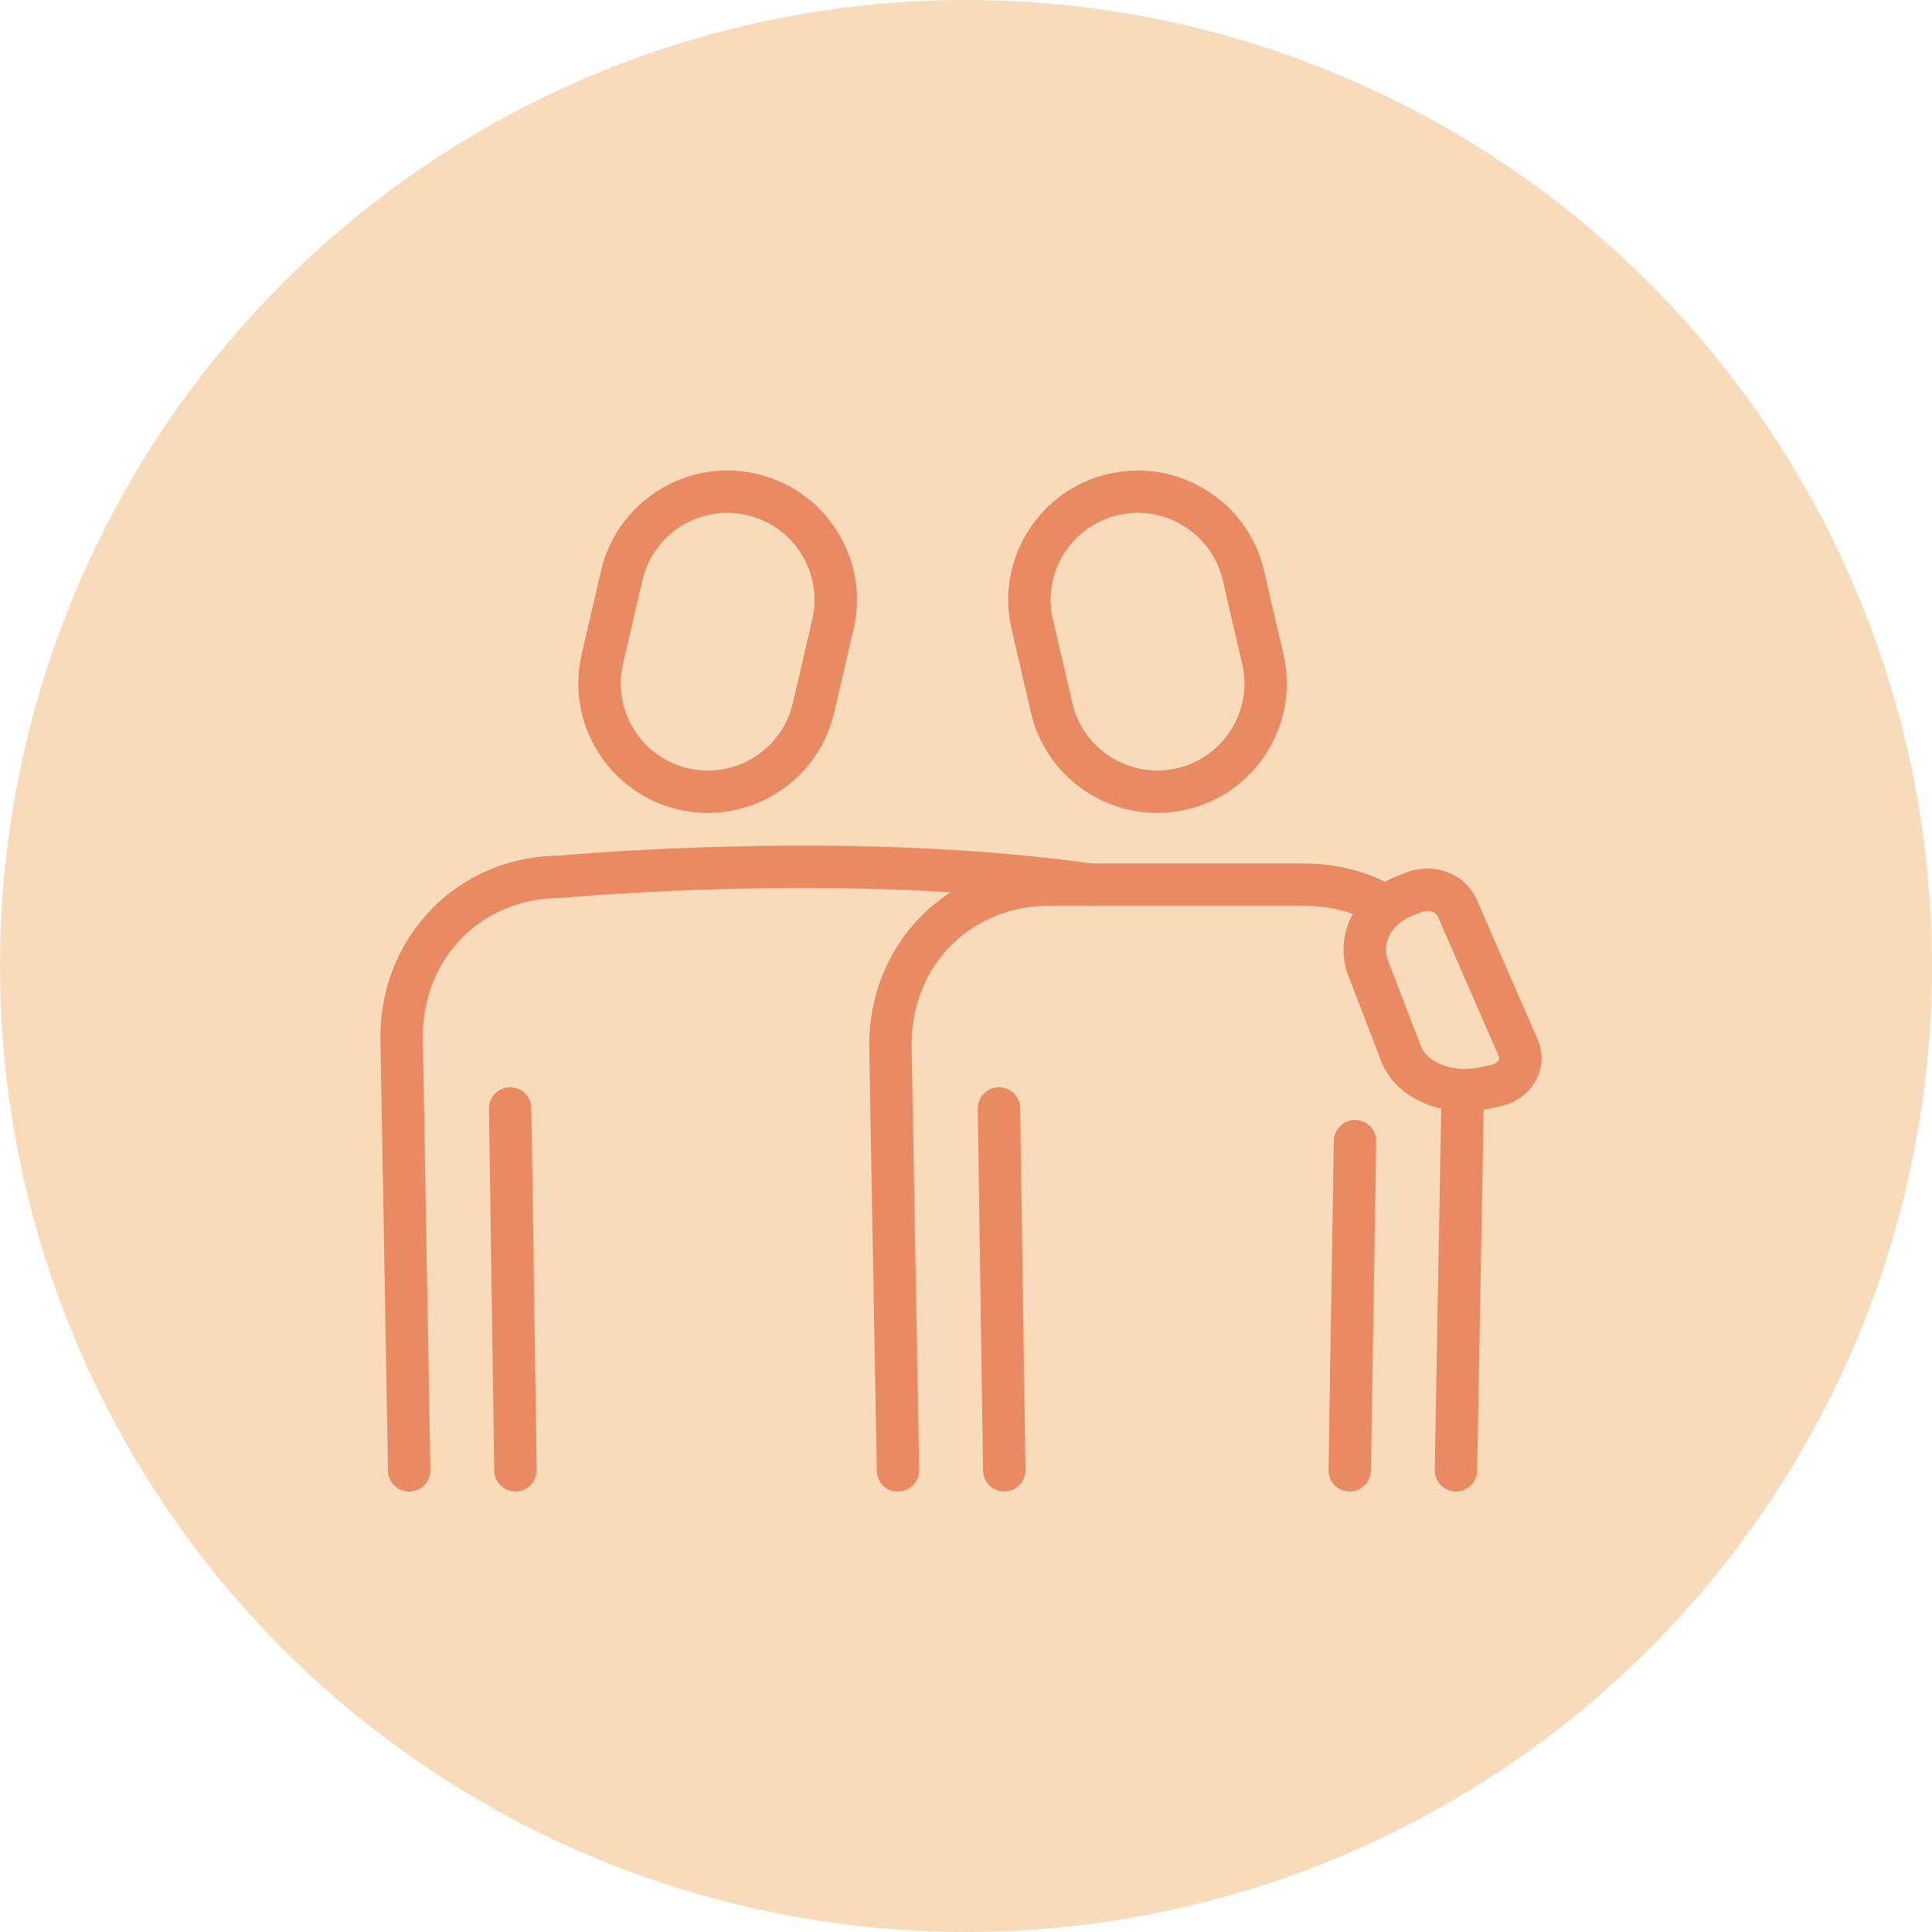
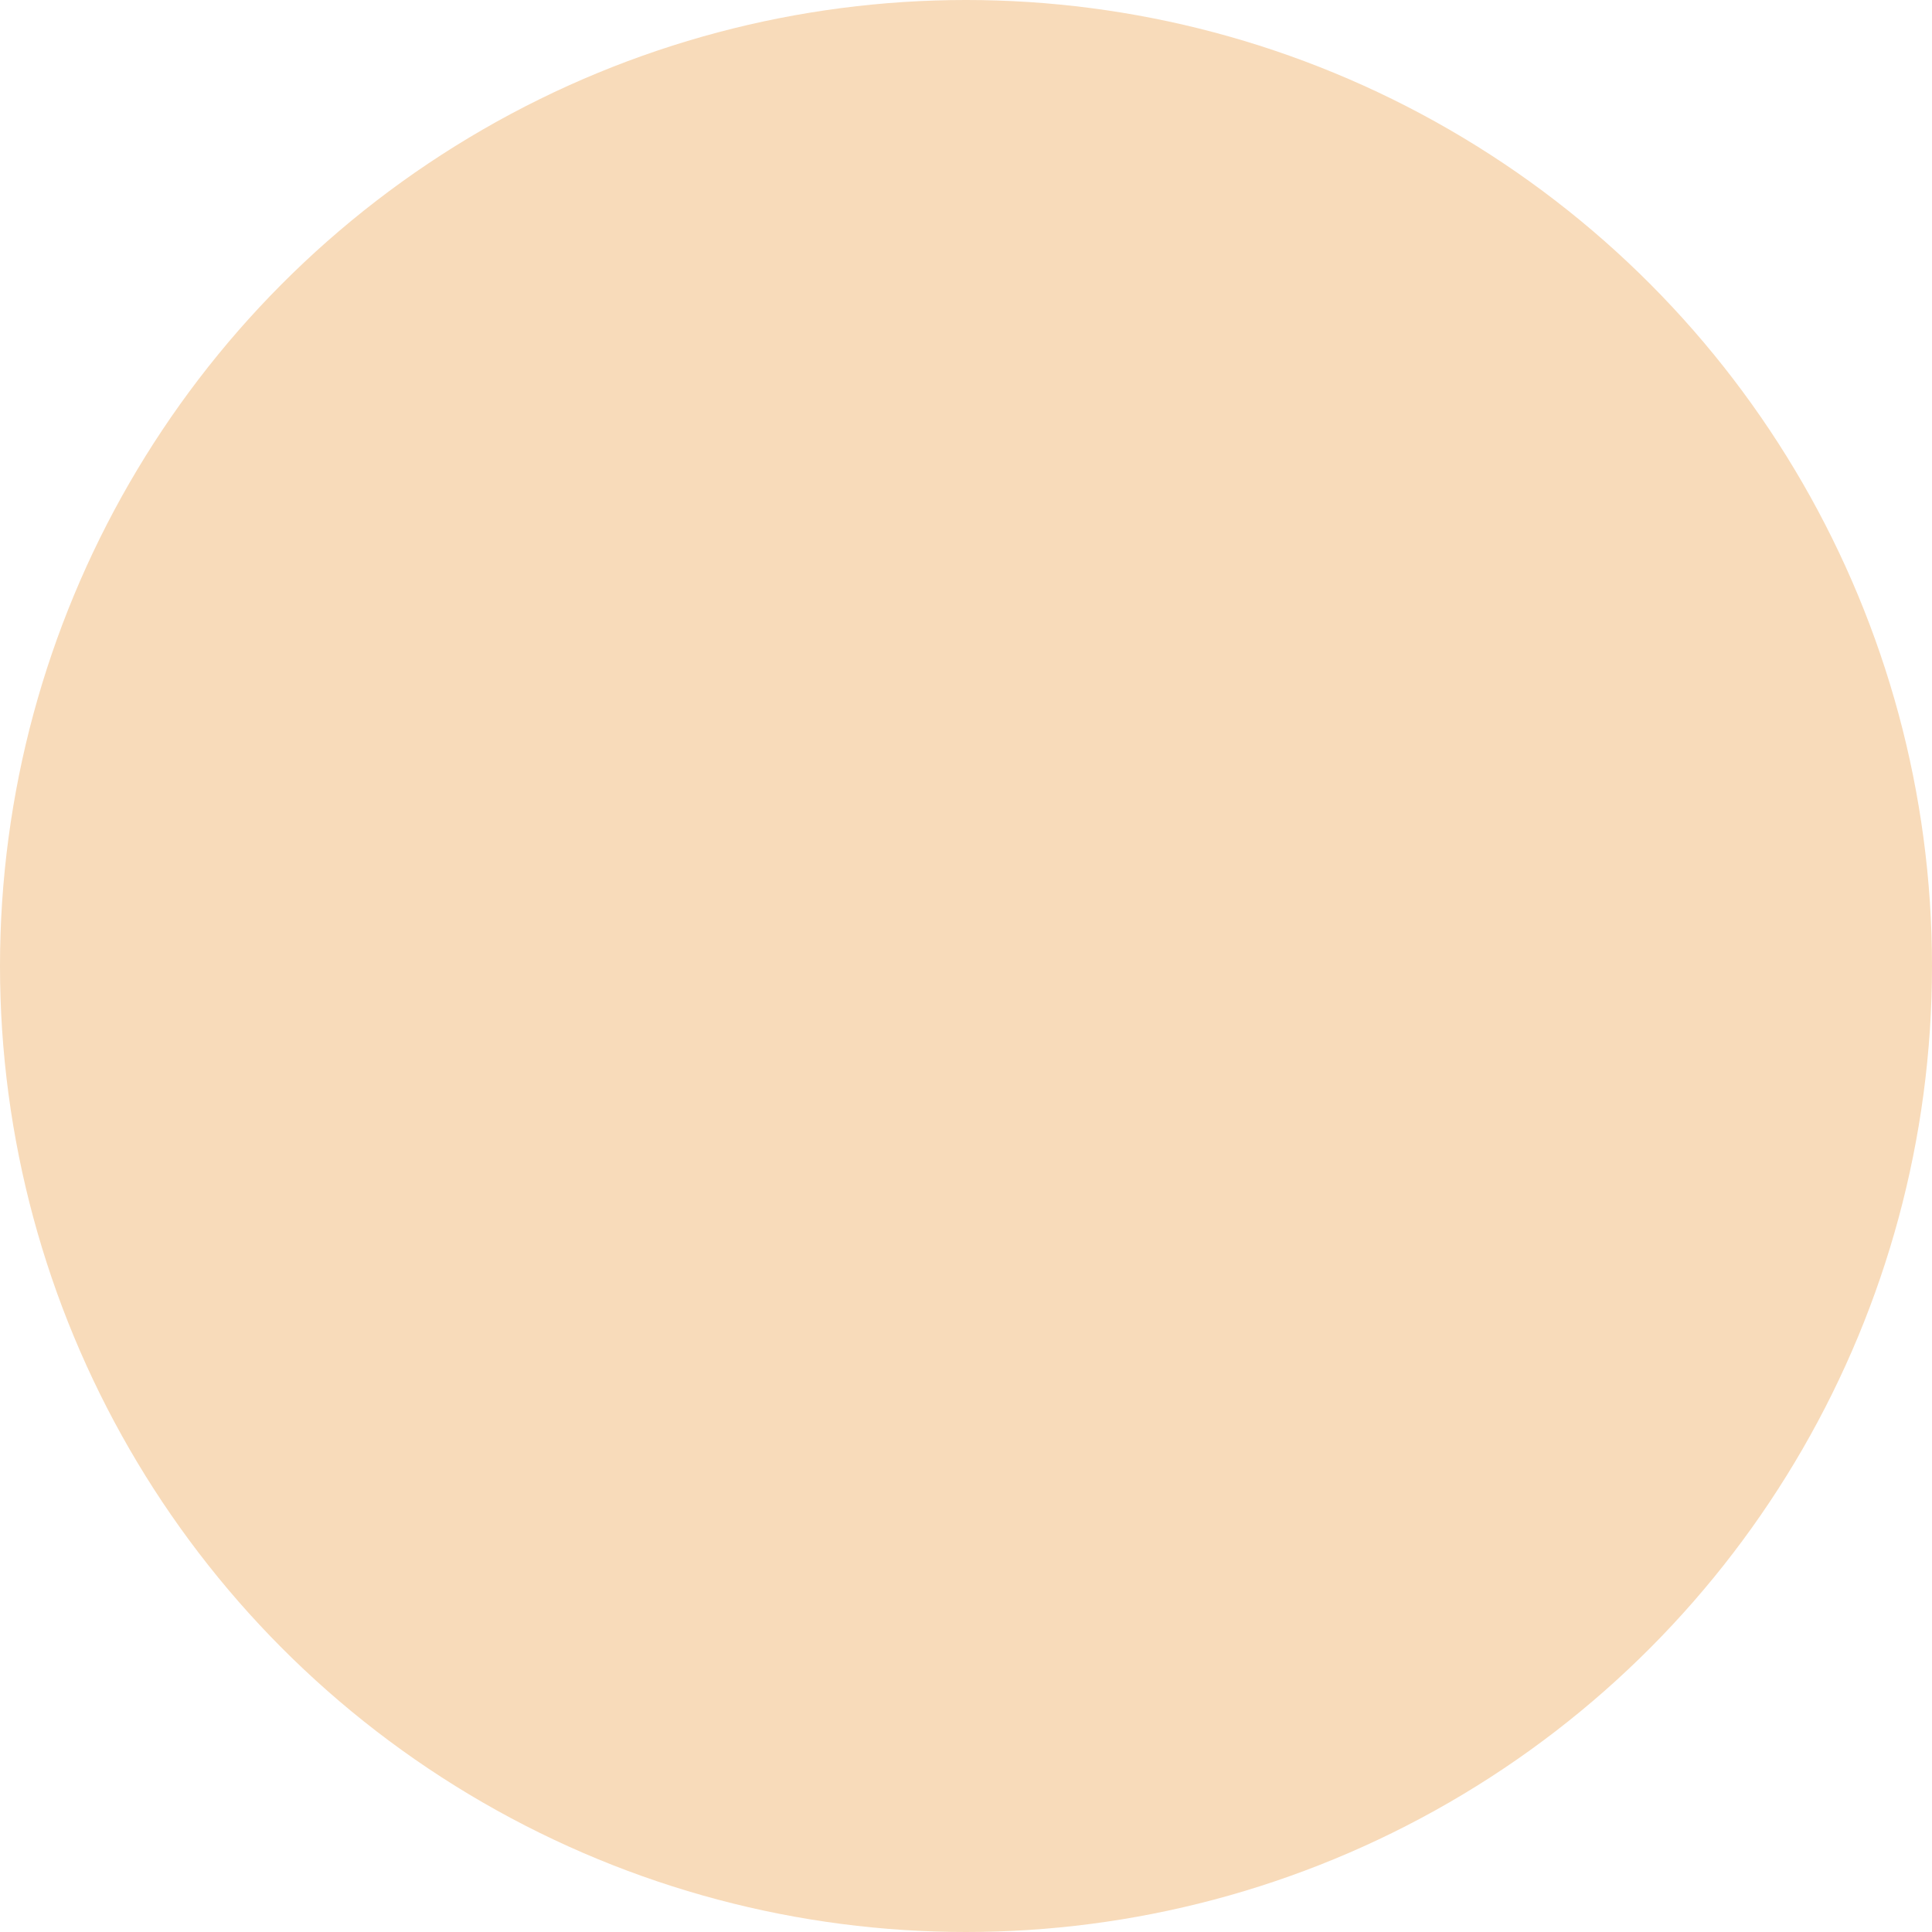
<svg xmlns="http://www.w3.org/2000/svg" width="193" height="193" viewBox="0 0 193 193" fill="none">
  <circle cx="96.5" cy="96.5" r="96.5" fill="#F8DBBA" />
  <g clip-path="url(#clip0_49_7)">
-     <path d="M40.878 148.998C39.727 148.998 38.78 148.075 38.76 146.92L38 103.605C38 93.457 45.842 85.529 55.875 85.474C57.78 85.301 85.364 82.878 109.161 86.283C110.32 86.448 111.123 87.521 110.958 88.679C110.792 89.834 109.721 90.631 108.559 90.473C84.531 87.035 56.46 89.668 56.179 89.696C56.111 89.701 56.043 89.706 55.975 89.706C48.143 89.706 42.236 95.665 42.236 103.568L42.996 146.845C43.016 148.013 42.085 148.978 40.916 148.998H40.878Z" fill="#E98A62" />
-     <path d="M51.491 148.998C50.334 148.998 49.39 148.07 49.373 146.913L48.846 110.762C48.828 109.594 49.764 108.632 50.934 108.615H50.966C52.123 108.615 53.067 109.542 53.084 110.699L53.611 146.85C53.629 148.018 52.693 148.98 51.523 148.998H51.491Z" fill="#E98A62" />
-     <path d="M70.718 81.209C69.752 81.209 68.774 81.101 67.792 80.873C60.839 79.262 56.495 72.303 58.108 65.36L60.048 57.008C61.662 50.065 68.63 45.72 75.584 47.338C78.952 48.118 81.815 50.162 83.645 53.092C85.474 56.021 86.051 59.486 85.268 62.849L83.329 71.201C81.943 77.165 76.603 81.206 70.718 81.206V81.209ZM72.658 51.235C68.701 51.235 65.11 53.954 64.176 57.965L62.236 66.317C61.152 70.988 64.073 75.669 68.751 76.754C73.429 77.839 78.116 74.919 79.2 70.249L81.14 61.897C81.665 59.634 81.278 57.304 80.049 55.332C78.819 53.362 76.892 51.986 74.628 51.463C73.968 51.31 73.308 51.237 72.661 51.237L72.658 51.235Z" fill="#E98A62" />
    <path d="M134.833 148.998H134.798C133.628 148.98 132.695 148.015 132.715 146.848L133.242 113.967C133.259 112.809 134.205 111.885 135.36 111.885H135.395C136.564 111.902 137.498 112.867 137.478 114.034L136.951 146.915C136.933 148.073 135.987 148.998 134.833 148.998Z" fill="#E98A62" />
    <path d="M145.445 148.998H145.408C144.238 148.975 143.307 148.013 143.327 146.843L144.088 104.317C144.088 96.451 138.18 90.49 130.348 90.49H104.804C96.972 90.49 91.065 96.451 91.065 104.355L91.826 146.843C91.846 148.01 90.915 148.975 89.745 148.998C88.548 149.05 87.61 148.088 87.59 146.92L86.829 104.395C86.829 94.209 94.724 86.26 104.804 86.26H130.348C140.429 86.26 148.326 94.209 148.326 104.355L147.566 146.918C147.546 148.073 146.6 148.995 145.448 148.995L145.445 148.998Z" fill="#E98A62" />
    <path d="M100.32 148.998C99.163 148.998 98.22 148.07 98.202 146.913L97.675 110.762C97.657 109.594 98.594 108.632 99.763 108.615H99.796C100.952 108.615 101.896 109.542 101.914 110.699L102.441 146.85C102.458 148.018 101.522 148.98 100.353 148.998H100.32Z" fill="#E98A62" />
    <path d="M115.605 81.209C109.72 81.209 104.383 77.167 102.995 71.203L101.055 62.852C100.275 59.489 100.85 56.023 102.679 53.094C104.508 50.162 107.372 48.12 110.739 47.341C117.693 45.732 124.662 50.067 126.275 57.011L128.215 65.362C129.829 72.306 125.485 79.264 118.531 80.876C117.553 81.104 116.571 81.211 115.605 81.211V81.209ZM111.698 51.46C109.432 51.984 107.507 53.36 106.277 55.329C105.048 57.301 104.659 59.632 105.186 61.894L107.126 70.246C108.21 74.917 112.905 77.831 117.575 76.751C122.253 75.666 125.174 70.985 124.09 66.314L122.15 57.963C121.066 53.294 116.373 50.378 111.7 51.458L111.698 51.46Z" fill="#E98A62" />
    <path d="M141.262 89.127L140.318 89.496C137.039 90.778 135.488 94.099 136.8 97.033L140.04 105.457C141.272 108.216 145.021 109.411 148.296 108.692L149.45 108.439C151.32 108.028 152.361 106.272 151.671 104.691L145.573 90.698C144.916 89.187 142.948 88.471 141.264 89.127H141.262Z" fill="#F8DBBA" />
    <path d="M146.361 111.018C142.722 111.018 139.397 109.213 138.105 106.319C138.09 106.284 138.075 106.252 138.062 106.216L134.84 97.842C134.03 95.99 134.007 93.948 134.772 92.081C135.621 90.017 137.317 88.398 139.545 87.526L140.489 87.158C143.244 86.08 146.396 87.29 147.513 89.854L153.611 103.846C154.168 105.124 154.123 106.572 153.488 107.815C152.793 109.176 151.488 110.156 149.905 110.504L148.75 110.757C147.95 110.932 147.149 111.018 146.361 111.018ZM141.995 104.638C142.765 106.279 145.37 107.169 147.839 106.625L148.996 106.372C149.332 106.299 149.601 106.119 149.716 105.893C149.797 105.735 149.767 105.618 149.729 105.535L143.631 91.543C143.45 91.129 142.7 90.839 142.037 91.099L141.094 91.468C139.955 91.913 139.101 92.703 138.697 93.688C138.361 94.504 138.376 95.364 138.737 96.176C138.753 96.211 138.768 96.243 138.78 96.279L141.997 104.64L141.995 104.638Z" fill="#E98A62" />
  </g>
  <defs>
    <clipPath id="clip0_49_7">
-       <rect width="116" height="102" fill="white" transform="translate(38 47)" />
-     </clipPath>
+       </clipPath>
  </defs>
</svg>